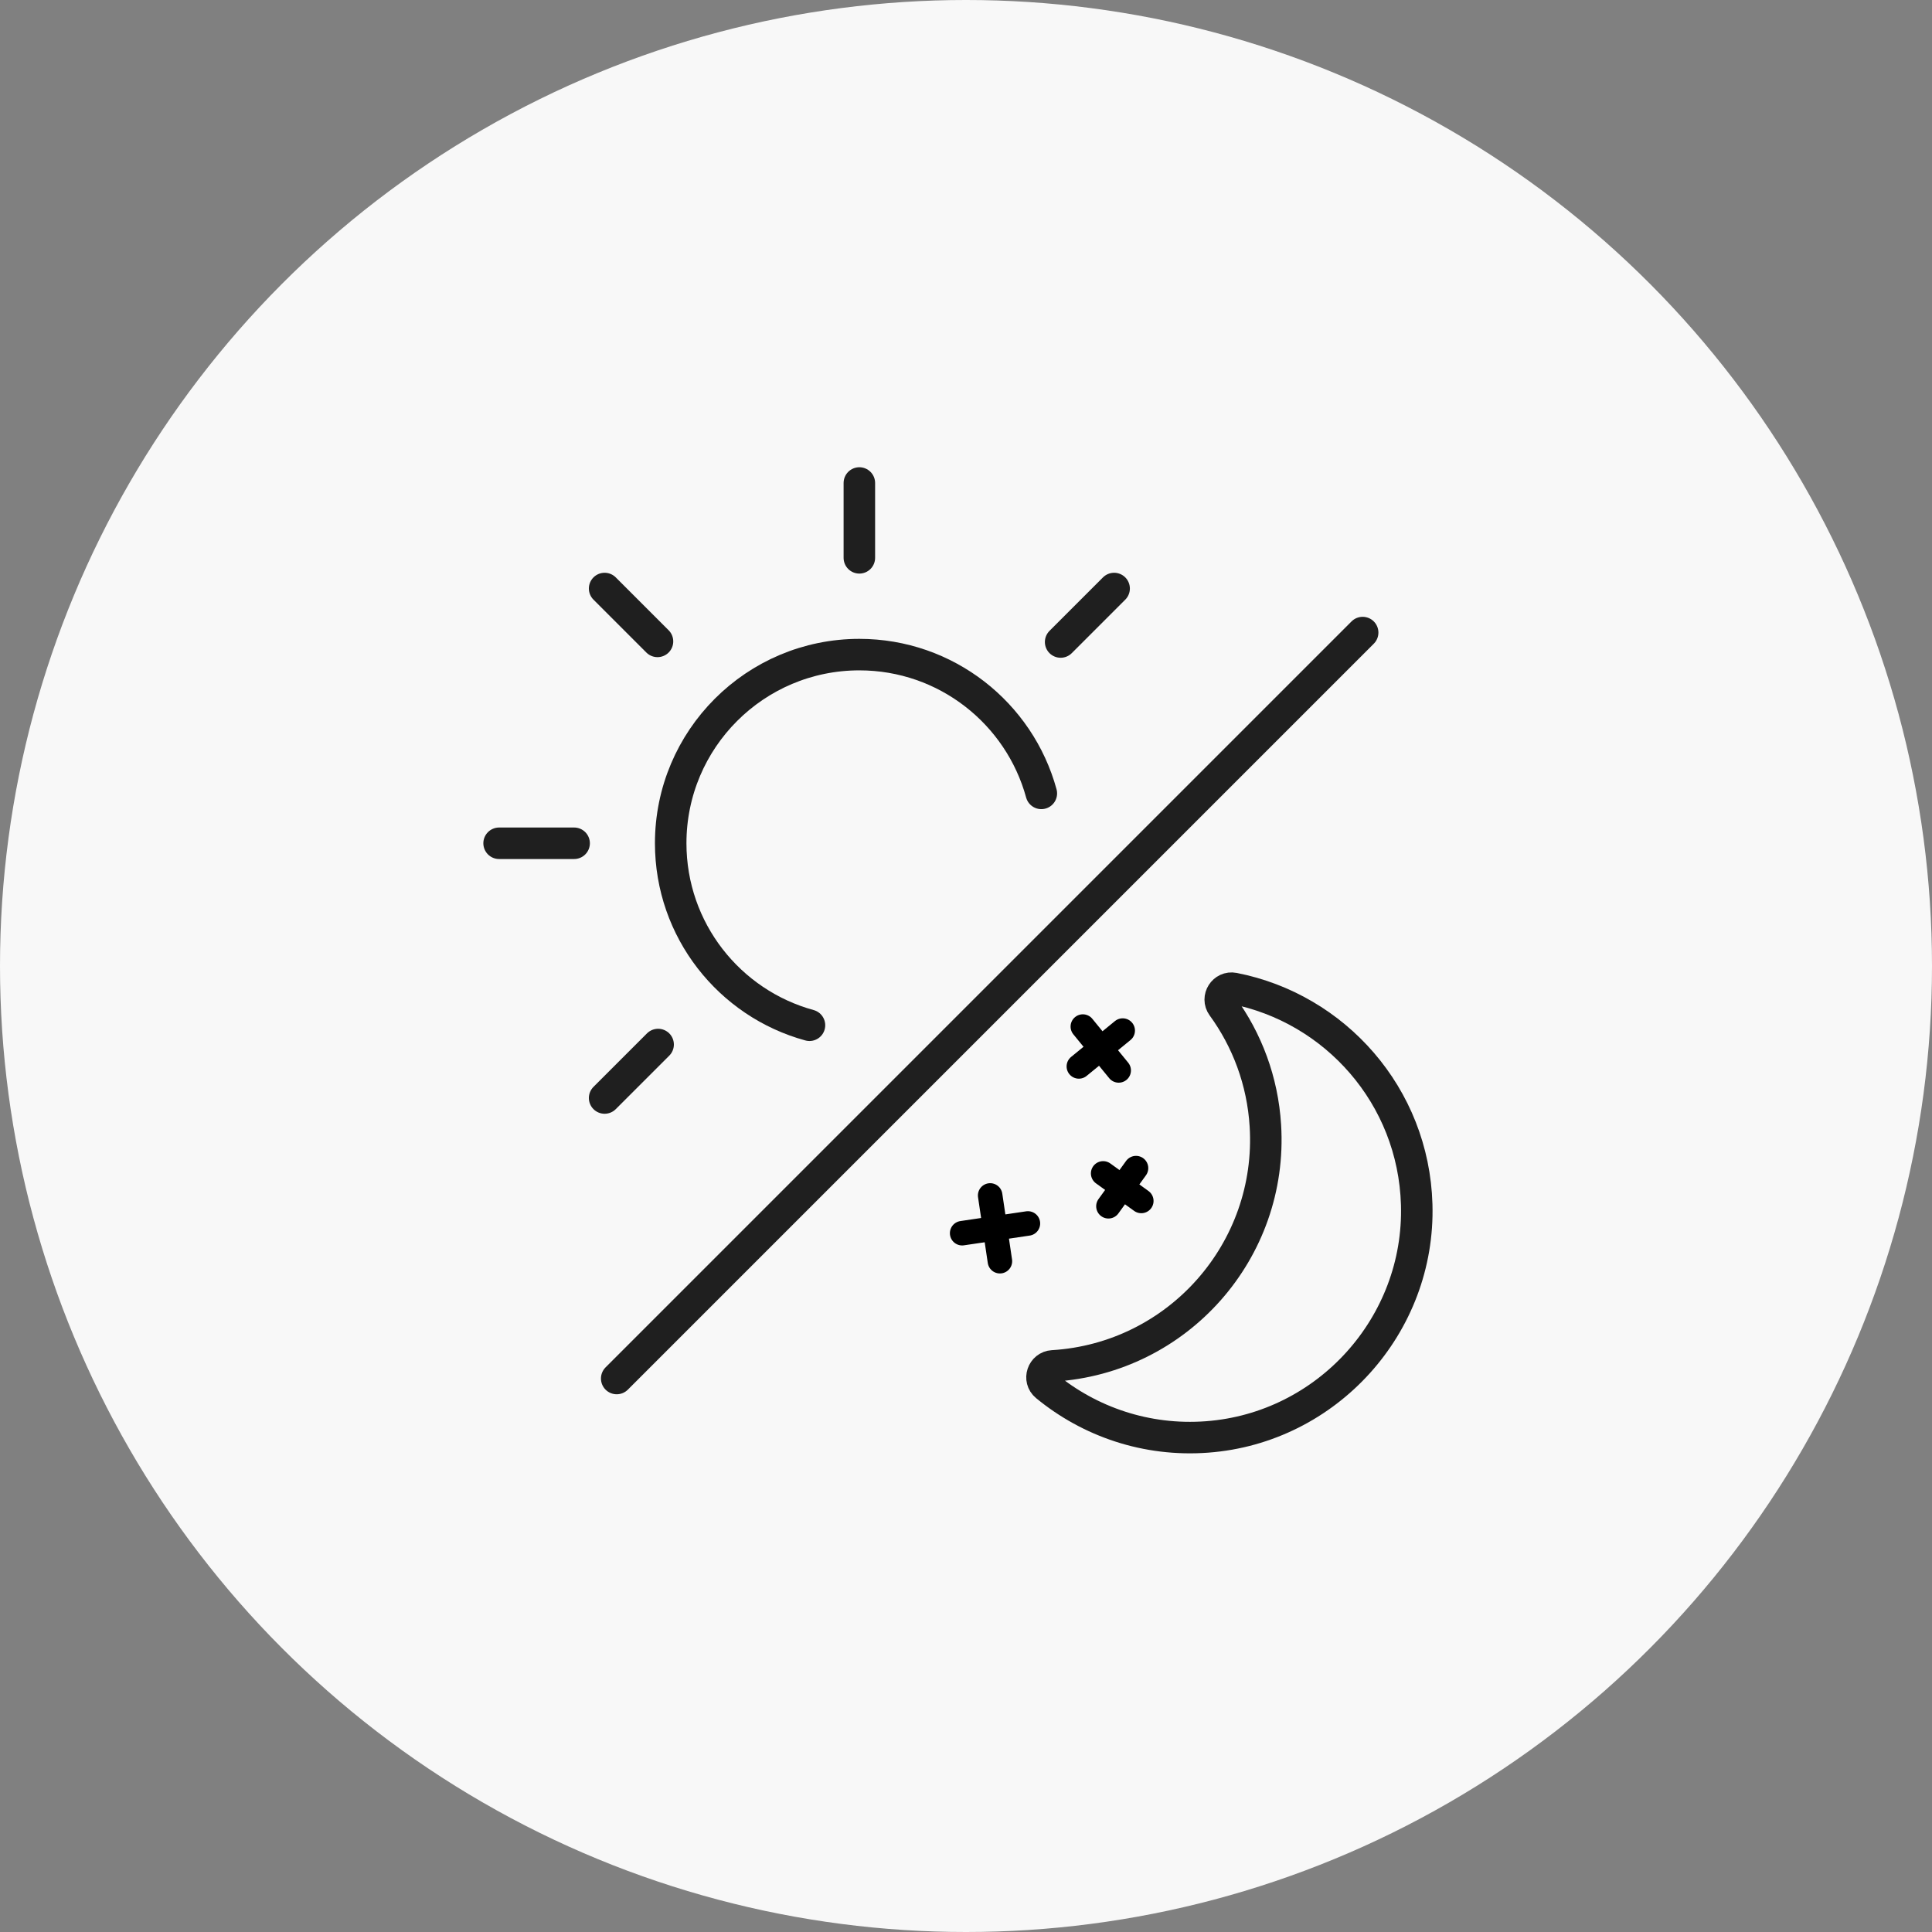
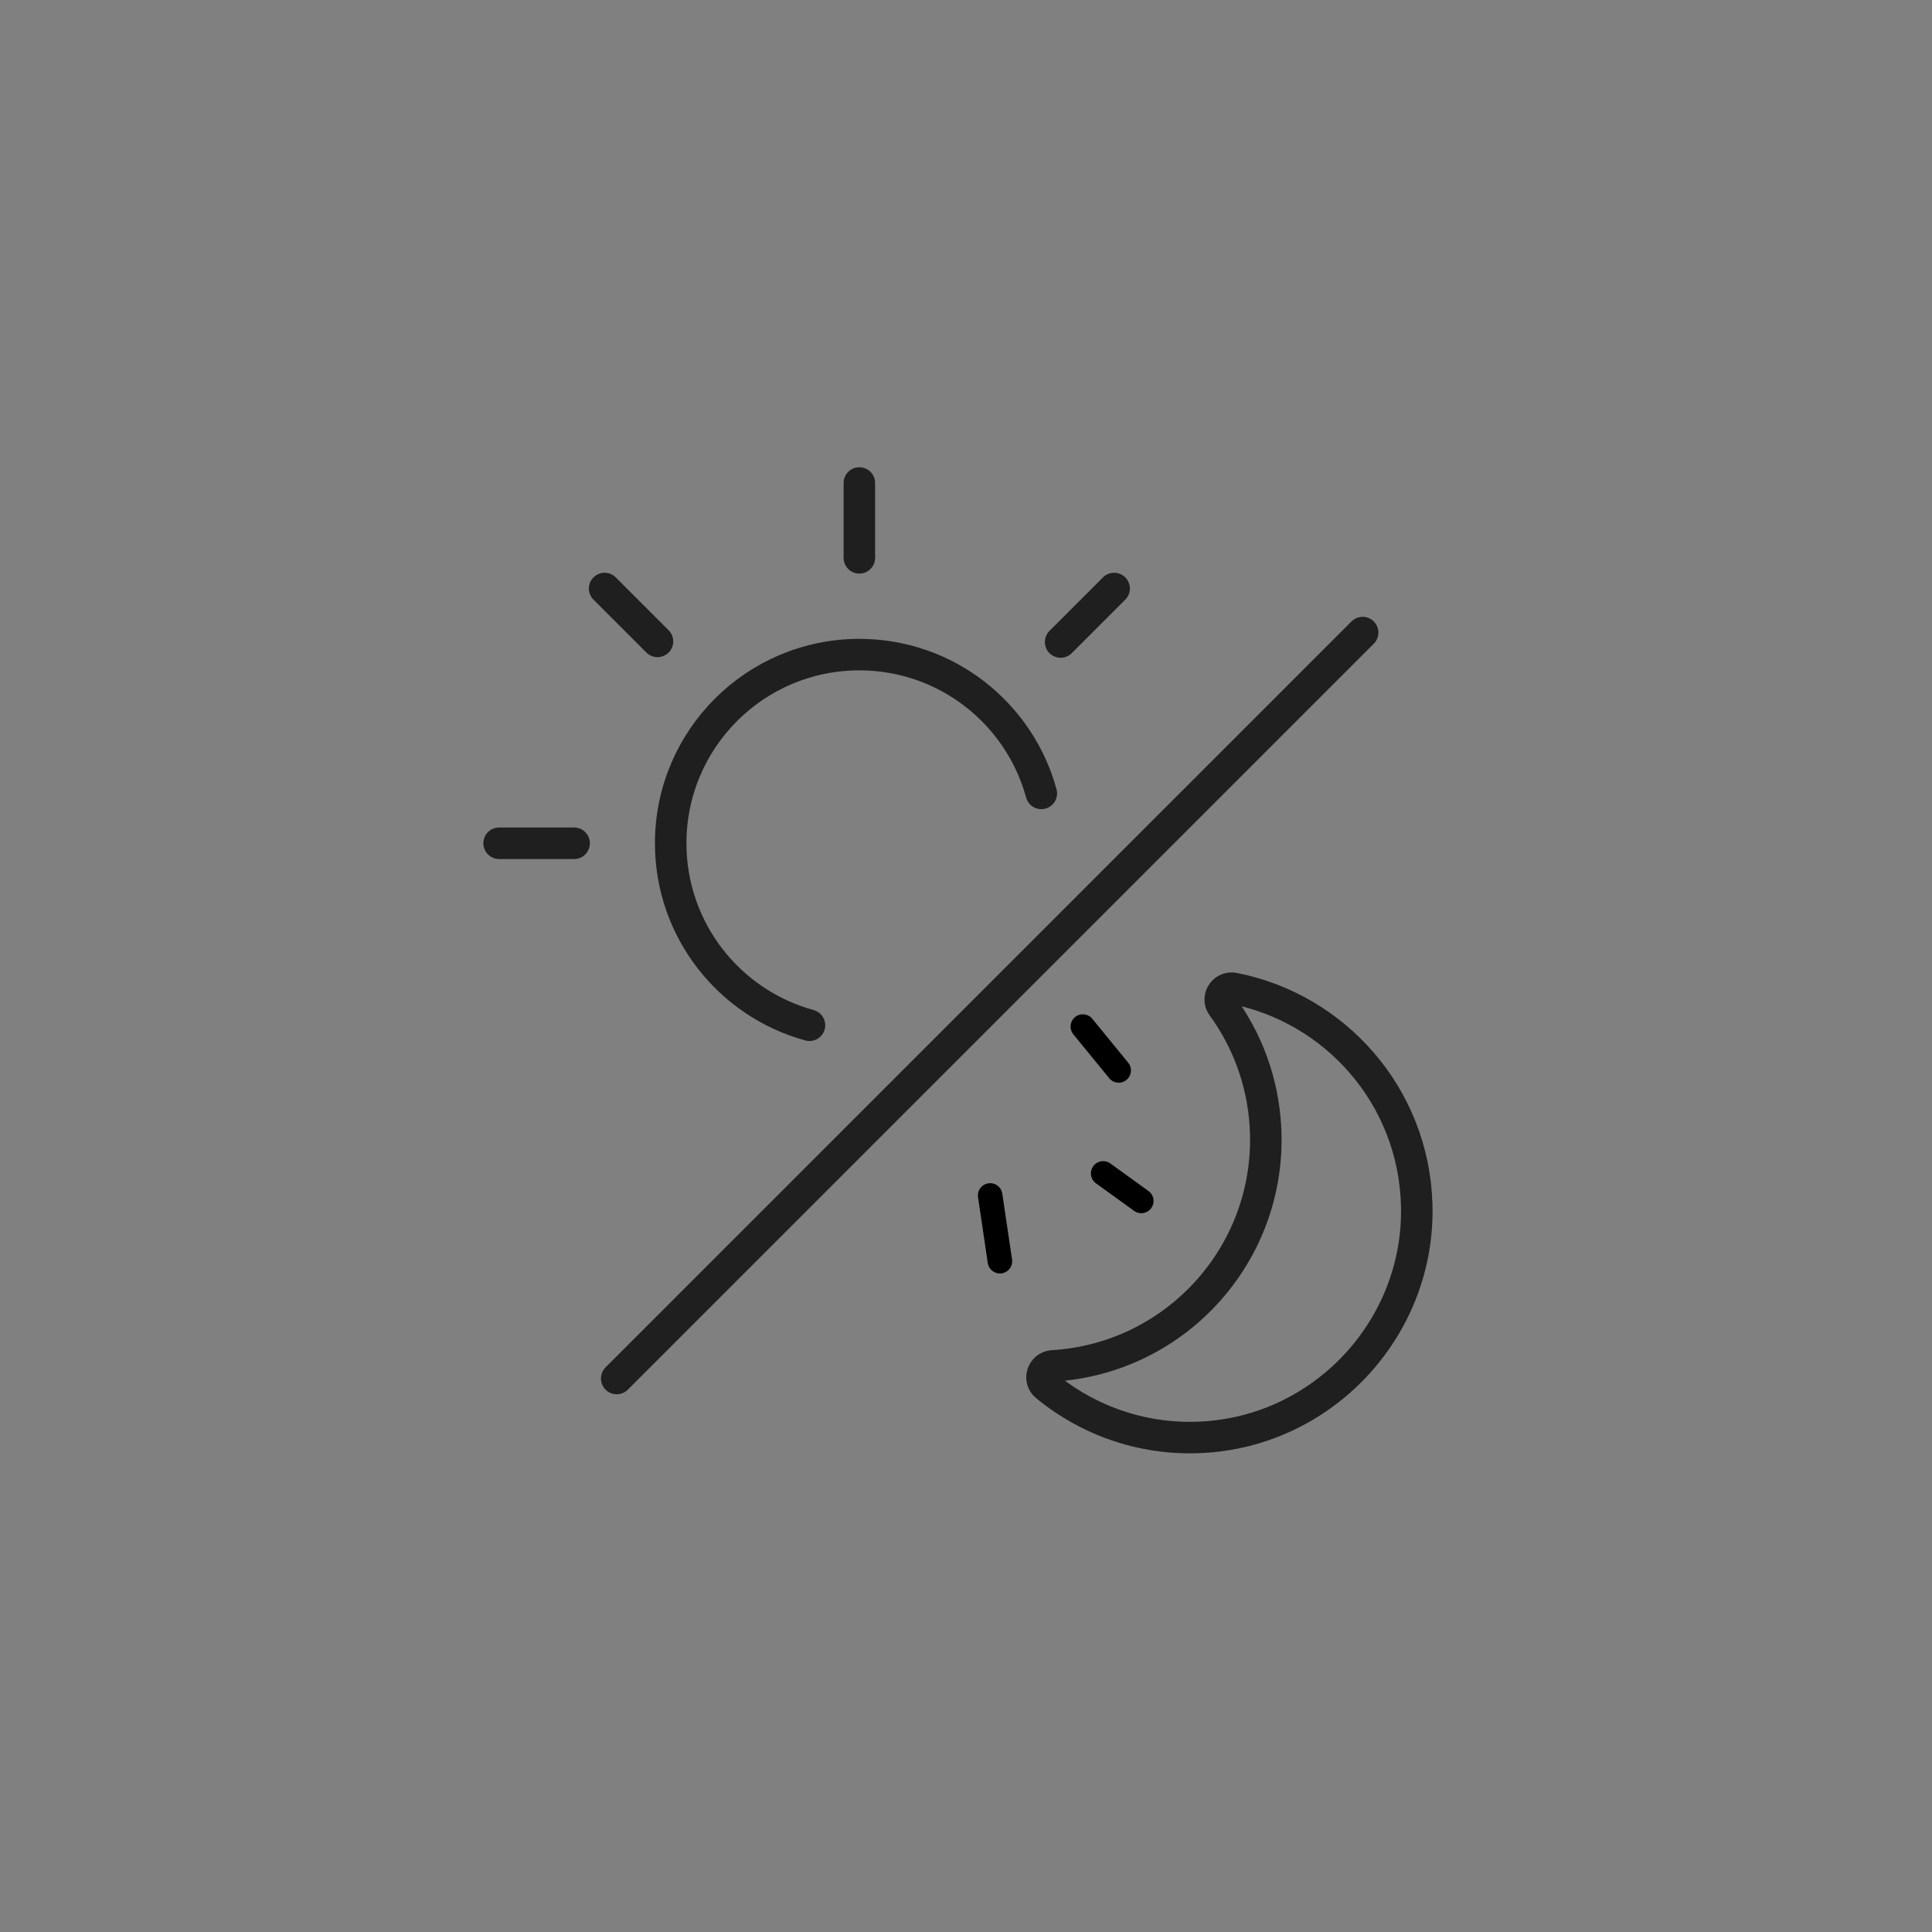
<svg xmlns="http://www.w3.org/2000/svg" width="120" height="120" viewBox="0 0 120 120" fill="none">
  <rect x="0" y="0" width="120" height="120" fill="#808080" stroke="none" />
-   <circle cx="60" cy="60" r="60" fill="#F8F8F8" />
  <path d="M76.629 61.391C76.005 61.269 75.552 61.982 75.926 62.496C77.455 64.592 78.424 67.135 78.595 69.916C79.076 77.677 73.172 84.358 65.411 84.837C65.406 84.837 65.4 84.837 65.393 84.837C64.752 84.875 64.479 85.676 64.975 86.084C67.675 88.306 71.204 89.535 74.978 89.251C82.44 88.692 88.212 82.294 87.994 74.815C87.799 68.06 82.915 62.62 76.629 61.391Z" stroke="#1F1F1F" stroke-width="1.957" stroke-linecap="round" stroke-linejoin="round" />
  <path d="M68.519 72.882L70.888 74.593" stroke="black" stroke-width="1.523" stroke-linecap="round" stroke-linejoin="round" />
-   <path d="M70.56 72.554L68.847 74.923" stroke="black" stroke-width="1.523" stroke-linecap="round" stroke-linejoin="round" />
-   <path d="M67.01 66.237L69.733 64.011" stroke="black" stroke-width="1.523" stroke-linecap="round" stroke-linejoin="round" />
  <path d="M67.257 63.762L69.484 66.486" stroke="black" stroke-width="1.523" stroke-linecap="round" stroke-linejoin="round" />
  <path d="M62.106 78.335L61.501 74.251" stroke="black" stroke-width="1.523" stroke-linecap="round" stroke-linejoin="round" />
-   <path d="M59.761 76.596L63.845 75.991" stroke="black" stroke-width="1.523" stroke-linecap="round" stroke-linejoin="round" />
  <path d="M84.637 39.29L38.305 85.622" stroke="#1F1F1F" stroke-width="1.957" stroke-linecap="round" stroke-linejoin="round" />
  <path d="M53.376 34.648V30" stroke="#1F1F1F" stroke-width="1.957" stroke-linecap="round" stroke-linejoin="round" />
  <path d="M31 52.377H35.66" stroke="#1F1F1F" stroke-width="1.957" stroke-linecap="round" stroke-linejoin="round" />
  <path d="M65.878 39.876L69.2 36.554" stroke="#1F1F1F" stroke-width="1.957" stroke-linecap="round" stroke-linejoin="round" />
-   <path d="M37.554 68.199L40.877 64.877" stroke="#1F1F1F" stroke-width="1.957" stroke-linecap="round" stroke-linejoin="round" />
  <path d="M37.554 36.554L40.838 39.838" stroke="#1F1F1F" stroke-width="1.957" stroke-linecap="round" stroke-linejoin="round" />
  <path d="M64.679 49.279C63.32 44.31 58.776 40.659 53.376 40.659C46.905 40.659 41.658 45.905 41.658 52.377C41.658 57.776 45.309 62.321 50.278 63.68" stroke="#1F1F1F" stroke-width="1.957" stroke-linecap="round" stroke-linejoin="round" />
</svg>